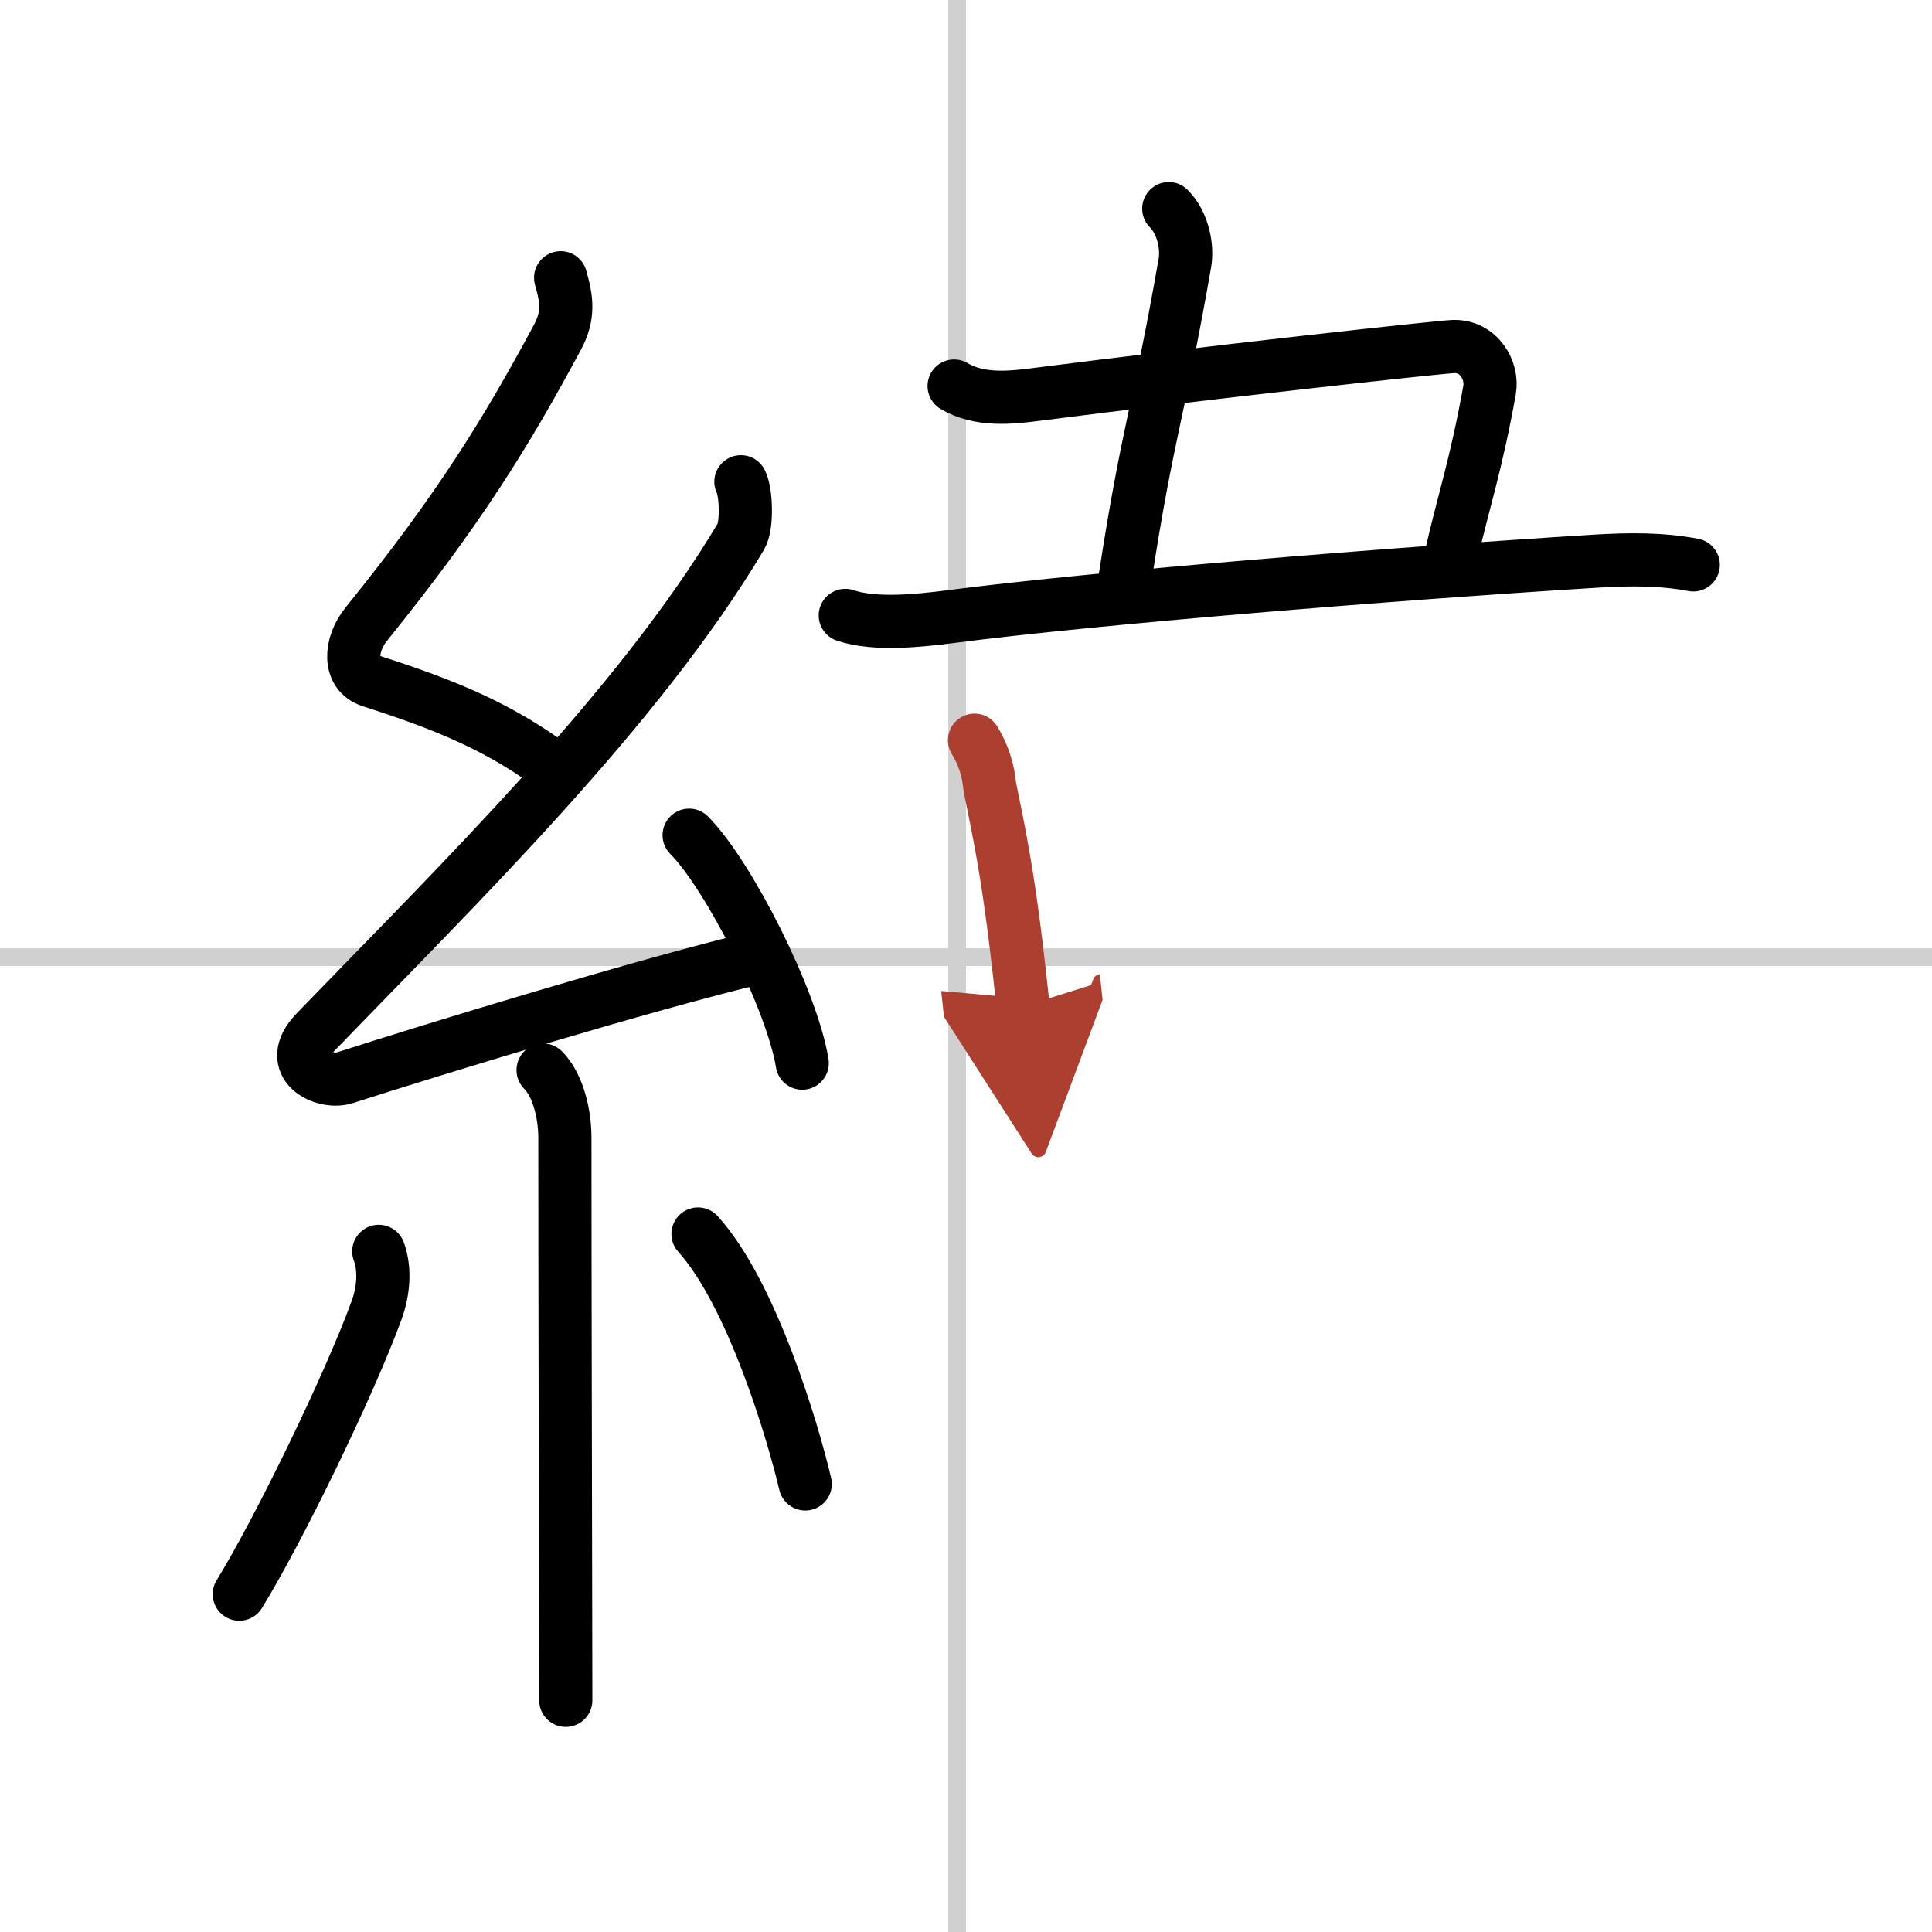
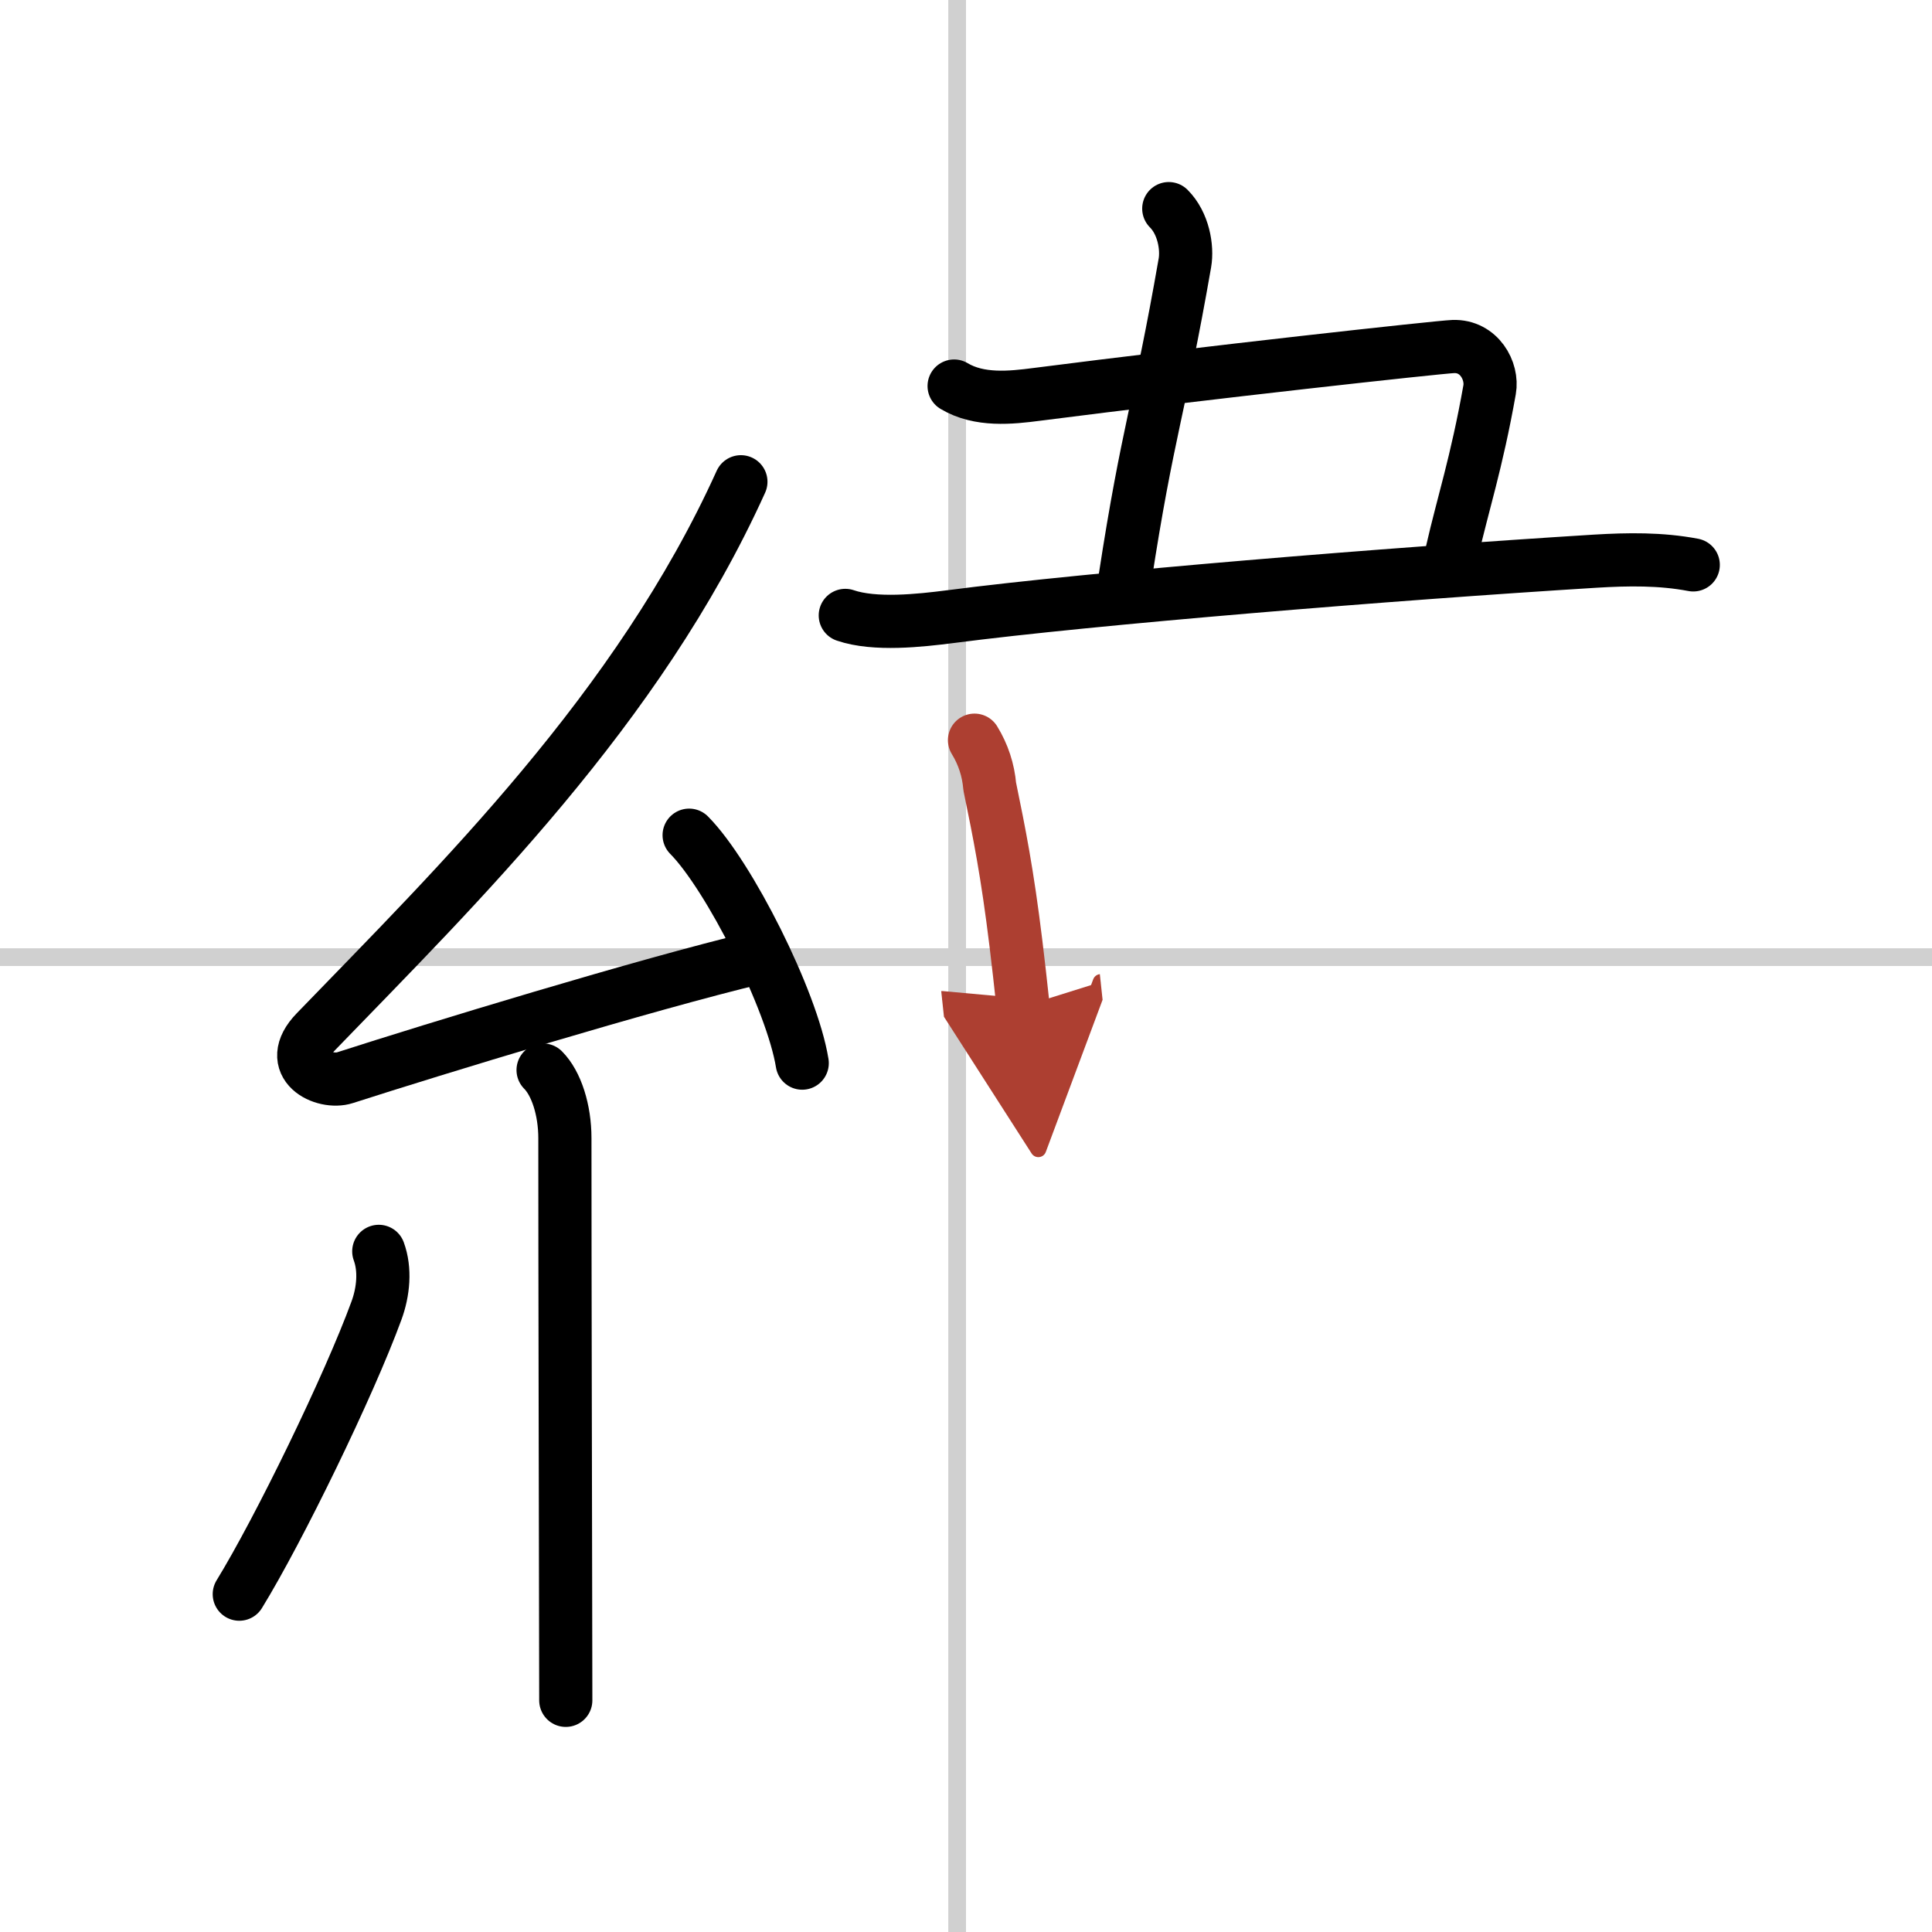
<svg xmlns="http://www.w3.org/2000/svg" width="400" height="400" viewBox="0 0 109 109">
  <defs>
    <marker id="a" markerWidth="4" orient="auto" refX="1" refY="5" viewBox="0 0 10 10">
      <polyline points="0 0 10 5 0 10 1 5" fill="#ad3f31" stroke="#ad3f31" />
    </marker>
  </defs>
  <g fill="none" stroke="#000" stroke-linecap="round" stroke-linejoin="round" stroke-width="3">
    <rect width="100%" height="100%" fill="#fff" stroke="#fff" />
    <line x1="54" x2="54" y2="109" stroke="#d0d0d0" stroke-width="1" />
    <line x2="109" y1="54" y2="54" stroke="#d0d0d0" stroke-width="1" />
-     <path d="m31.63 15.67c0.34 1.18 0.49 2.11-0.17 3.34-2.95 5.49-5.58 9.74-10.8 16.21-0.92 1.14-1.03 2.78 0.25 3.19 3.61 1.17 6.63 2.29 9.72 4.45" />
-     <path d="M41.8,27.18c0.3,0.58,0.37,2.46,0,3.09C36,40,25.81,49.94,17.82,58.21c-1.83,1.89,0.46,2.98,1.65,2.59c5-1.61,16.87-5.24,23.29-6.78" />
+     <path d="M41.8,27.18C36,40,25.81,49.94,17.82,58.21c-1.83,1.89,0.46,2.98,1.65,2.59c5-1.61,16.87-5.24,23.29-6.78" />
    <path d="m38.88 47.12c2.25 2.27 5.81 9.33 6.38 12.86" />
    <path d="m30.64 60.37c0.75 0.75 1.23 2.26 1.23 3.84 0 8.16 0.03 18.96 0.04 26 0 2.27 0.01 4.23 0.01 5.72" />
    <path d="m21.37 70.6c0.38 1.03 0.26 2.28-0.13 3.34-1.55 4.24-5.51 12.37-7.74 16" />
-     <path d="m39.38 69.62c3.02 3.33 5.34 11.08 6.05 14.1" />
    <path d="m65.94 11.77c0.83 0.83 1.06 2.19 0.91 3.06-1.45 8.32-2.09 9.42-3.38 17.82" />
    <path d="m53.83 21.78c1.42 0.85 3.2 0.66 4.66 0.47 9.57-1.23 22.69-2.67 23.5-2.7 1.46-0.05 2.24 1.38 2.05 2.44-0.73 4.12-1.52 6.5-2.11 9.1" />
    <path d="m47.69 34.72c1.67 0.57 4.21 0.29 5.93 0.07 8-1.04 24.75-2.41 36.39-3.13 1.84-0.11 3.68-0.14 5.52 0.21" />
    <path d="m54.98 41.76c0.49 0.8 0.78 1.68 0.86 2.62 0.54 2.62 0.99 4.85 1.48 8.87 0.13 1.06 0.26 2.22 0.4 3.53" marker-end="url(#a)" stroke="#ad3f31" />
  </g>
</svg>